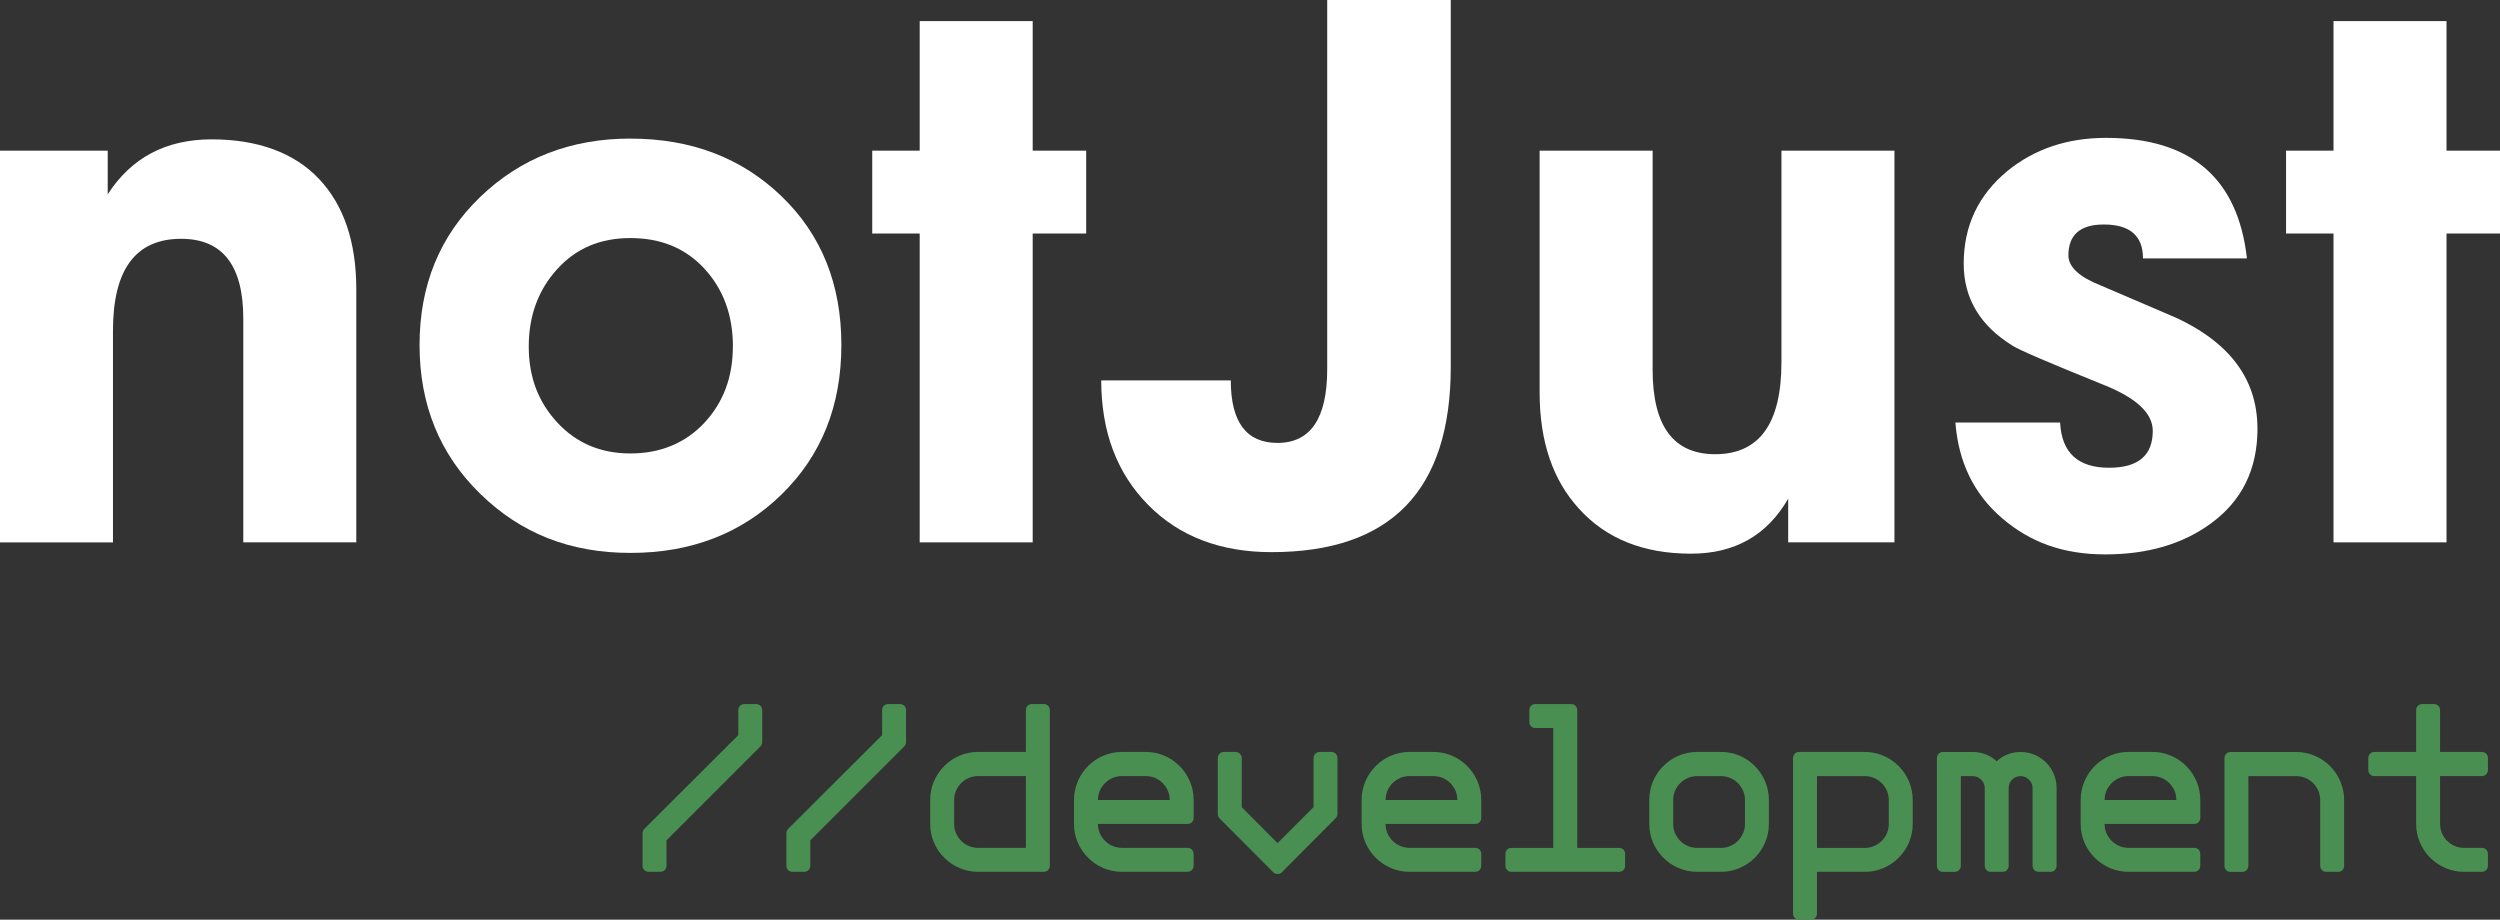
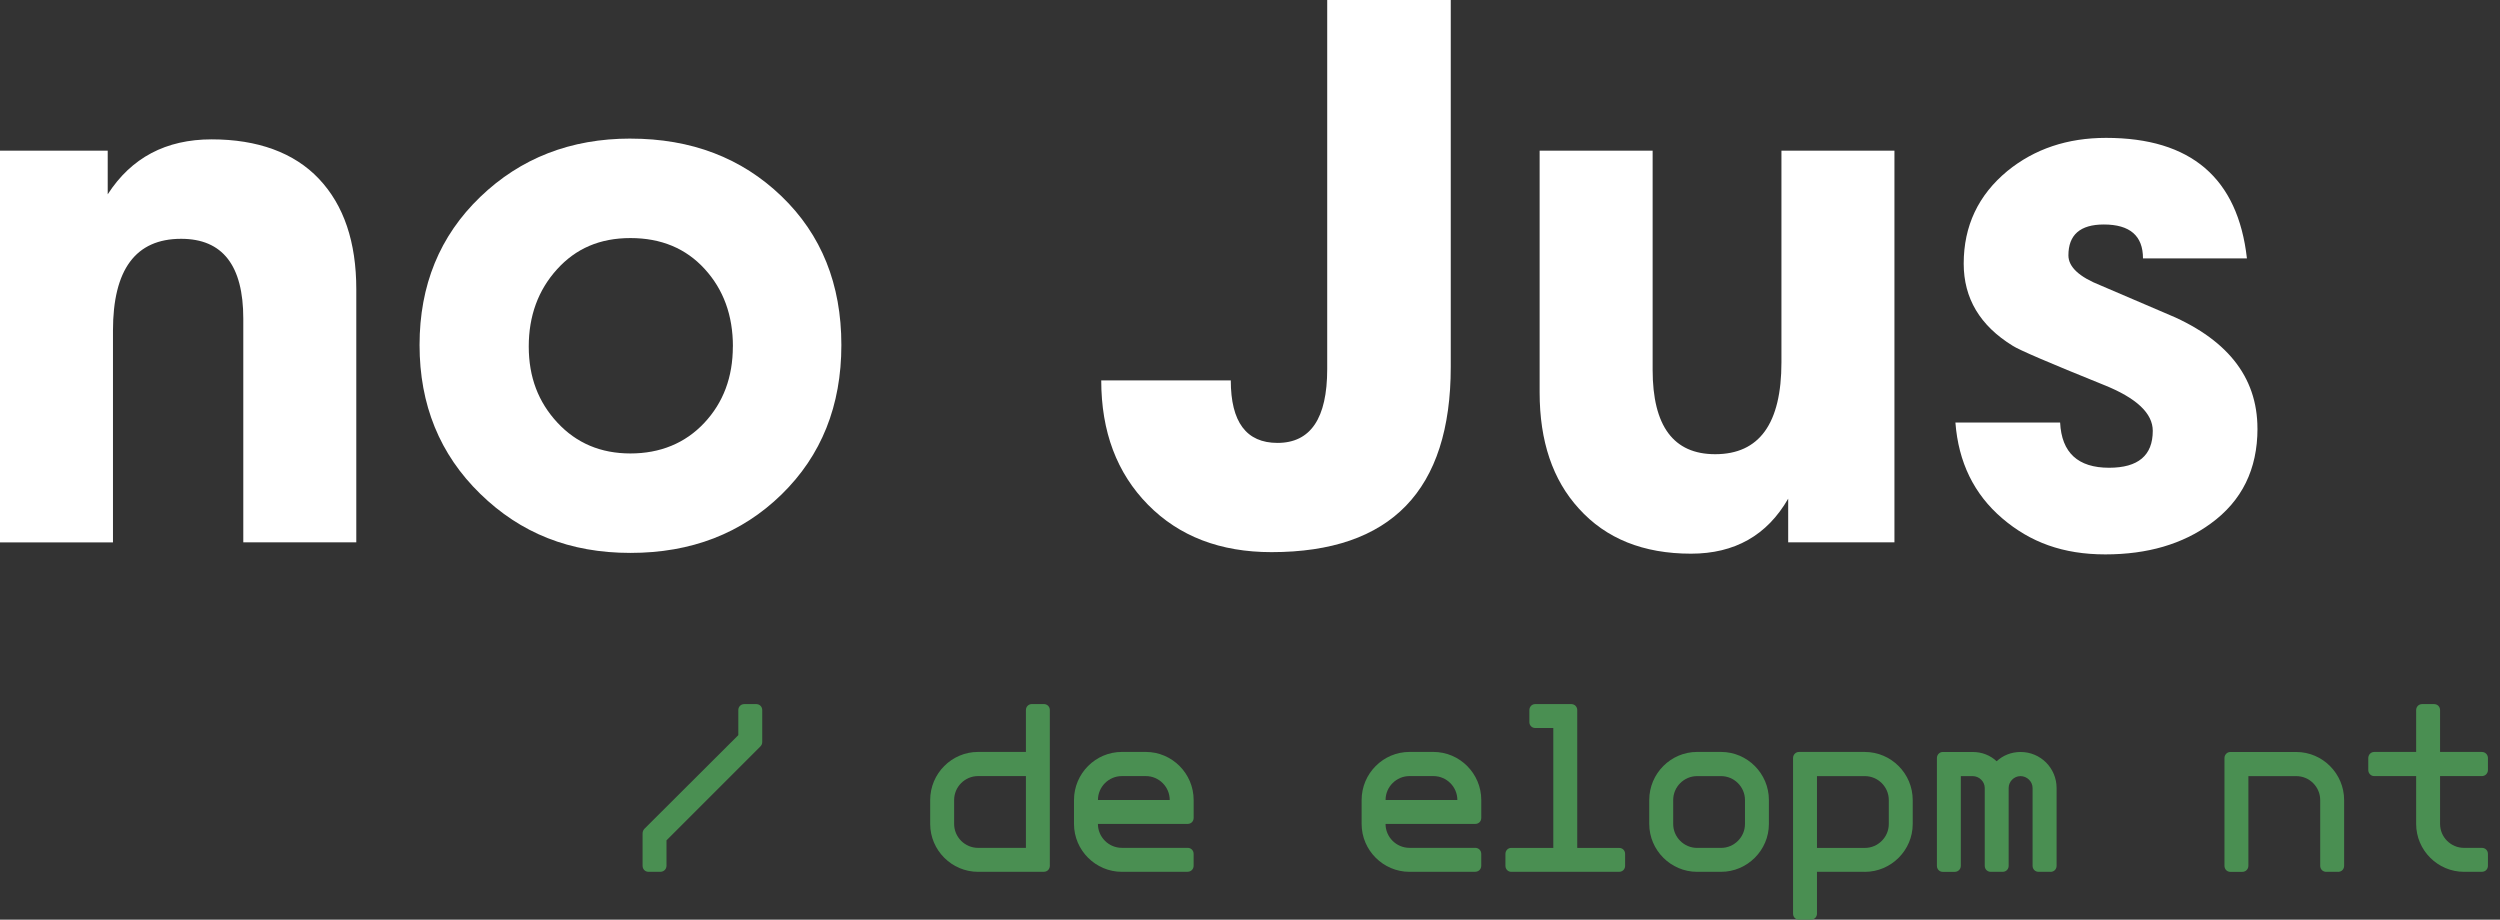
<svg xmlns="http://www.w3.org/2000/svg" id="Layer_2" data-name="Layer 2" viewBox="0 0 841.37 309.51">
  <rect x="0" y="0" width="841.37" height="309.51" fill="#333333" stroke="none" />
  <defs>
    <style>
      .cls-1 {
        fill: #fff;
      }

      .cls-2 {
        fill: #4a8f52;
      }
    </style>
  </defs>
  <g id="_Слой_1" data-name="Слой 1">
    <g>
      <g>
        <path class="cls-1" d="m119.91,182.53h-38.03v-75.29c0-17.91-6.97-26.87-20.92-26.87-15.29,0-22.94,10.31-22.94,30.93v71.24H0V50.7h36.25v14.7c7.94-12.33,19.6-18.5,34.99-18.5s27.76,4.44,36.12,13.31c8.37,8.87,12.55,21.25,12.55,37.14v85.18Z" />
        <path class="cls-1" d="m212.18,46.65c20.45,0,37.39,6.46,50.83,19.39,13.44,12.93,20.15,29.62,20.15,50.07s-6.72,37.22-20.15,50.32c-13.43,13.1-30.38,19.65-50.83,19.65s-36.97-6.63-50.57-19.9c-13.61-13.27-20.41-29.95-20.41-50.07s6.8-36.72,20.41-49.82c13.6-13.09,30.46-19.65,50.57-19.65Zm34.48,69.97c0-10.48-3.17-19.18-9.51-26.11-6.34-6.93-14.66-10.39-24.97-10.39s-18.38,3.51-24.72,10.52c-6.34,7.01-9.51,15.68-9.51,25.98s3.21,18.68,9.63,25.6c6.42,6.93,14.62,10.39,24.59,10.39s18.42-3.42,24.84-10.27c6.42-6.84,9.63-15.42,9.63-25.73Z" />
-         <path class="cls-1" d="m365.55,78.59h-18v103.94h-38.03v-103.94h-15.97v-27.89h15.97V7.1h38.03v43.6h18v27.89Z" />
        <path class="cls-1" d="m488.25,123.46c0,41.57-20.11,62.36-60.33,62.36-17.24,0-31.1-5.32-41.58-15.97-10.48-10.65-15.72-24.59-15.72-41.83h43.6c0,14.03,5.24,21.04,15.72,21.04,11.15,0,16.73-8.28,16.73-24.84V0h41.58v123.46Z" />
        <path class="cls-1" d="m637.56,182.53h-35.75v-14.7c-7.1,12.34-18,18.51-32.7,18.51-16.06,0-28.65-5.07-37.77-15.21-8.79-9.63-13.18-22.65-13.18-39.04V50.7h38.03v73.77c0,18.93,7.02,28.39,21.05,28.39,14.87,0,22.3-10.31,22.3-30.93V50.7h38.03v131.82Z" />
        <path class="cls-1" d="m759.75,144.25c0,13.69-5.24,24.34-15.72,31.94-9.46,6.93-21.29,10.39-35.49,10.39s-25.27-4.06-34.73-12.17c-9.47-8.11-14.7-18.84-15.72-32.2h35.24c.5,10.14,6,15.21,16.48,15.21,9.8,0,14.7-4.14,14.7-12.42,0-5.91-5.49-11.07-16.48-15.46-18.43-7.44-28.65-11.83-30.67-13.18-10.99-6.76-16.48-15.97-16.48-27.63,0-12.68,4.9-23.07,14.7-31.18,9.13-7.43,20.19-11.15,33.21-11.15,28.56,0,44.36,13.52,47.41,40.56h-34.98c0-7.61-4.4-11.41-13.18-11.41-7.95,0-11.92,3.47-11.92,10.39,0,3.89,3.63,7.27,10.9,10.14,4.73,2.03,11.83,5.07,21.29,9.12,20.95,8.45,31.43,21.46,31.43,39.04Z" />
-         <path class="cls-1" d="m841.37,78.59h-18v103.94h-38.03v-103.94h-15.97v-27.89h15.97V7.1h38.03v43.6h18v27.89Z" />
      </g>
      <g>
        <path class="cls-2" d="m255.87,251.25l-31.56,31.56v8.56c0,1.16-.94,2.03-2.03,2.03h-4.06c-1.09,0-1.96-.87-1.96-2.03v-10.88c0-.58.22-1.09.58-1.52l31.64-31.56v-8.42c0-1.16.87-2.03,2.03-2.03h3.99c1.16,0,2.03.87,2.03,2.03v10.74c0,.58-.22,1.09-.65,1.52Z" />
-         <path class="cls-2" d="m304.27,251.25l-31.56,31.56v8.56c0,1.16-.94,2.03-2.03,2.03h-4.06c-1.09,0-1.96-.87-1.96-2.03v-10.88c0-.58.22-1.09.58-1.52l31.64-31.56v-8.42c0-1.16.87-2.03,2.03-2.03h3.99c1.16,0,2.03.87,2.03,2.03v10.74c0,.58-.22,1.09-.65,1.52Z" />
        <path class="cls-2" d="m351.29,293.41h-22.13c-8.85,0-16.11-7.26-16.11-16.11v-8.06c0-8.92,7.26-16.18,16.11-16.18h16.11v-14.08c0-1.16.87-2.03,2.03-2.03h3.99c1.16,0,2.03.87,2.03,2.03v52.39c0,1.16-.87,2.03-2.03,2.03Zm-6.02-32.22h-16.11c-4.43,0-8.05,3.63-8.05,8.05v8.06c0,4.43,3.63,8.05,8.05,8.05h16.11v-24.17Z" />
        <path class="cls-2" d="m399.69,293.41h-22.13c-8.85,0-16.11-7.26-16.11-16.11v-8.06c0-8.92,7.26-16.18,16.11-16.18h8.05c8.85,0,16.11,7.26,16.11,16.18v6.02c0,1.16-.87,2.03-2.03,2.03h-30.19c0,4.43,3.63,8.05,8.05,8.05h22.13c1.16,0,2.03.87,2.03,2.03v3.99c0,1.16-.87,2.03-2.03,2.03Zm-14.08-32.22h-8.05c-4.43,0-8.05,3.63-8.05,8.05h24.16c0-4.43-3.63-8.05-8.06-8.05Z" />
-         <path class="cls-2" d="m449.47,275.41l-18.14,18.21c-.29.36-.8.51-1.38.51-.51,0-1.02-.15-1.38-.51l-18.14-18.21c-.36-.36-.58-.94-.58-1.52v-18.79c0-1.09.87-2.03,1.96-2.03h4.06c1.09,0,2.03.94,2.03,2.03v16.54l12.05,12.12,12.12-12.12v-16.47c0-1.16.87-2.1,2.03-2.1h3.99c1.16,0,2.03.94,2.03,2.03v18.79c0,.58-.22,1.16-.65,1.52Z" />
        <path class="cls-2" d="m496.49,293.41h-22.13c-8.85,0-16.11-7.26-16.11-16.11v-8.06c0-8.92,7.26-16.18,16.11-16.18h8.05c8.85,0,16.11,7.26,16.11,16.18v6.02c0,1.16-.87,2.03-2.03,2.03h-30.19c0,4.43,3.63,8.05,8.05,8.05h22.13c1.16,0,2.03.87,2.03,2.03v3.99c0,1.16-.87,2.03-2.03,2.03Zm-14.08-32.22h-8.05c-4.43,0-8.05,3.63-8.05,8.05h24.16c0-4.43-3.63-8.05-8.06-8.05Z" />
        <path class="cls-2" d="m544.89,293.41h-36.28c-1.09,0-1.96-.87-1.96-2.03v-3.99c0-1.16.87-2.03,1.96-2.03h14.15v-40.35h-6.09c-1.09,0-1.96-.87-1.96-1.96v-4.06c0-1.16.87-2.03,1.96-2.03h12.12c1.16,0,2.03.87,2.03,2.03v46.37h14.08c1.16,0,2.03.87,2.03,2.03v3.99c0,1.16-.87,2.03-2.03,2.03Z" />
        <path class="cls-2" d="m579.21,293.41h-8.05c-8.85,0-16.11-7.26-16.11-16.11v-8.06c0-8.92,7.26-16.18,16.11-16.18h8.05c8.85,0,16.11,7.26,16.11,16.18v8.06c0,8.85-7.26,16.11-16.11,16.11Zm8.06-24.16c0-4.43-3.63-8.05-8.06-8.05h-8.05c-4.43,0-8.05,3.63-8.05,8.05v8.06c0,4.43,3.63,8.05,8.05,8.05h8.05c4.43,0,8.06-3.63,8.06-8.05v-8.06Z" />
        <path class="cls-2" d="m627.61,293.41h-16.11v14.08c0,1.16-.94,2.03-2.03,2.03h-4.06c-1.09,0-1.96-.87-1.96-2.03v-52.39c0-1.09.87-2.03,1.96-2.03h22.2c8.85,0,16.11,7.26,16.11,16.18v8.06c0,8.85-7.26,16.11-16.11,16.11Zm8.06-24.16c0-4.43-3.63-8.05-8.06-8.05h-16.11v24.17h16.11c4.43,0,8.06-3.63,8.06-8.05v-8.06Z" />
        <path class="cls-2" d="m690.08,293.41h-3.99c-1.16,0-2.03-.87-2.03-2.03v-26.19c0-2.18-1.89-3.99-4.06-3.99s-3.99,1.81-3.99,3.99v26.19c0,1.16-.87,2.03-2.03,2.03h-3.99c-1.16,0-2.03-.87-2.03-2.03v-26.19c0-2.18-1.89-3.99-4.06-3.99h-3.99v30.19c0,1.16-.94,2.03-2.03,2.03h-4.06c-1.09,0-1.96-.87-1.96-2.03v-36.28c0-1.09.87-2.03,1.96-2.03h10.09c3.19,0,5.95,1.16,8.06,3.12,2.1-1.96,4.93-3.12,8.05-3.12,6.75,0,12.12,5.44,12.12,12.12v26.19c0,1.16-.87,2.03-2.03,2.03Z" />
-         <path class="cls-2" d="m738.48,293.41h-22.13c-8.85,0-16.11-7.26-16.11-16.11v-8.06c0-8.92,7.26-16.18,16.11-16.18h8.05c8.85,0,16.11,7.26,16.11,16.18v6.02c0,1.16-.87,2.03-2.03,2.03h-30.19c0,4.43,3.63,8.05,8.05,8.05h22.13c1.16,0,2.03.87,2.03,2.03v3.99c0,1.16-.87,2.03-2.03,2.03Zm-14.08-32.22h-8.05c-4.43,0-8.05,3.63-8.05,8.05h24.16c0-4.43-3.63-8.05-8.06-8.05Z" />
        <path class="cls-2" d="m786.88,293.41h-3.99c-1.16,0-2.03-.87-2.03-2.03v-22.13c0-4.43-3.63-8.05-8.06-8.05h-16.11v30.19c0,1.16-.94,2.03-2.03,2.03h-4.06c-1.09,0-1.96-.87-1.96-2.03v-36.28c0-1.09.87-2.03,1.96-2.03h22.2c8.85,0,16.11,7.26,16.11,16.18v22.13c0,1.16-.87,2.03-2.03,2.03Z" />
        <path class="cls-2" d="m835.28,293.41h-6.02c-8.85,0-16.11-7.26-16.11-16.11v-16.11h-14.15c-1.09,0-1.96-.94-1.96-2.03v-4.06c0-1.09.87-2.03,1.96-2.03h14.15v-14.08c0-1.16.87-2.03,2.03-2.03h3.99c1.16,0,2.03.87,2.03,2.03v14.08h14.08c1.16,0,2.03.94,2.03,2.03v4.06c0,1.09-.87,2.03-2.03,2.03h-14.08v16.11c0,4.43,3.63,8.05,8.06,8.05h6.02c1.16,0,2.03.87,2.03,2.03v3.99c0,1.16-.87,2.03-2.03,2.03Z" />
      </g>
    </g>
  </g>
</svg>